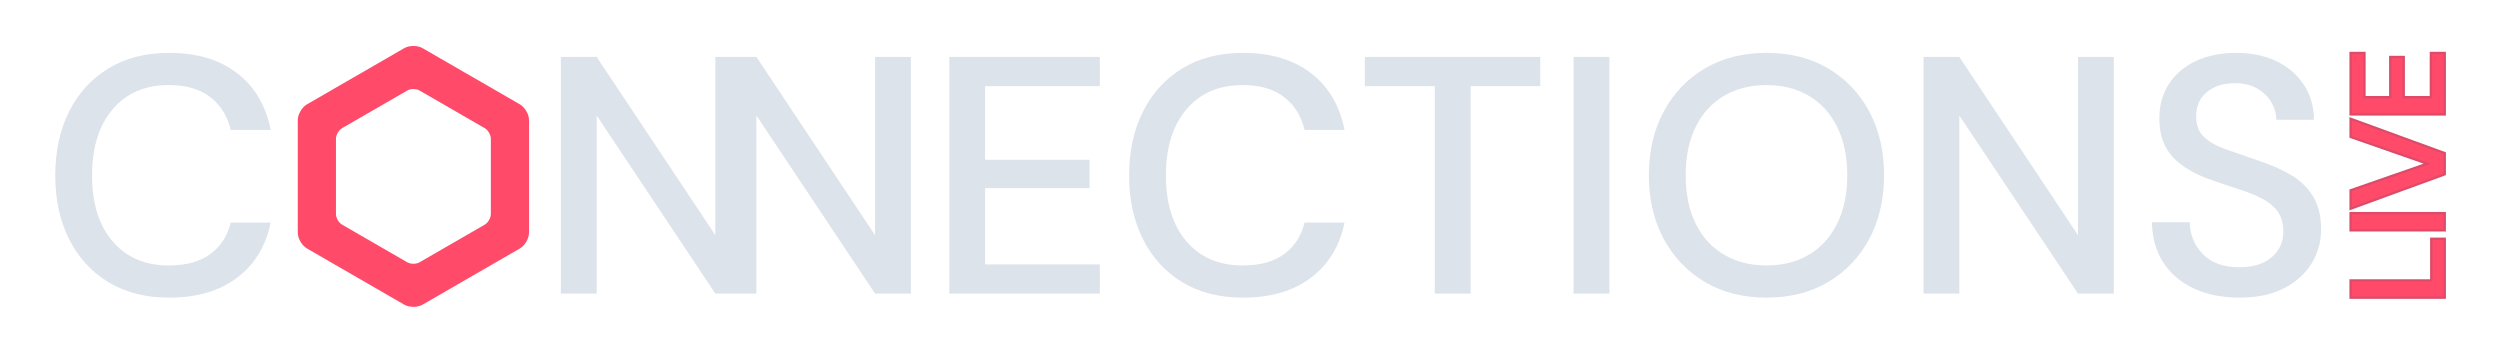
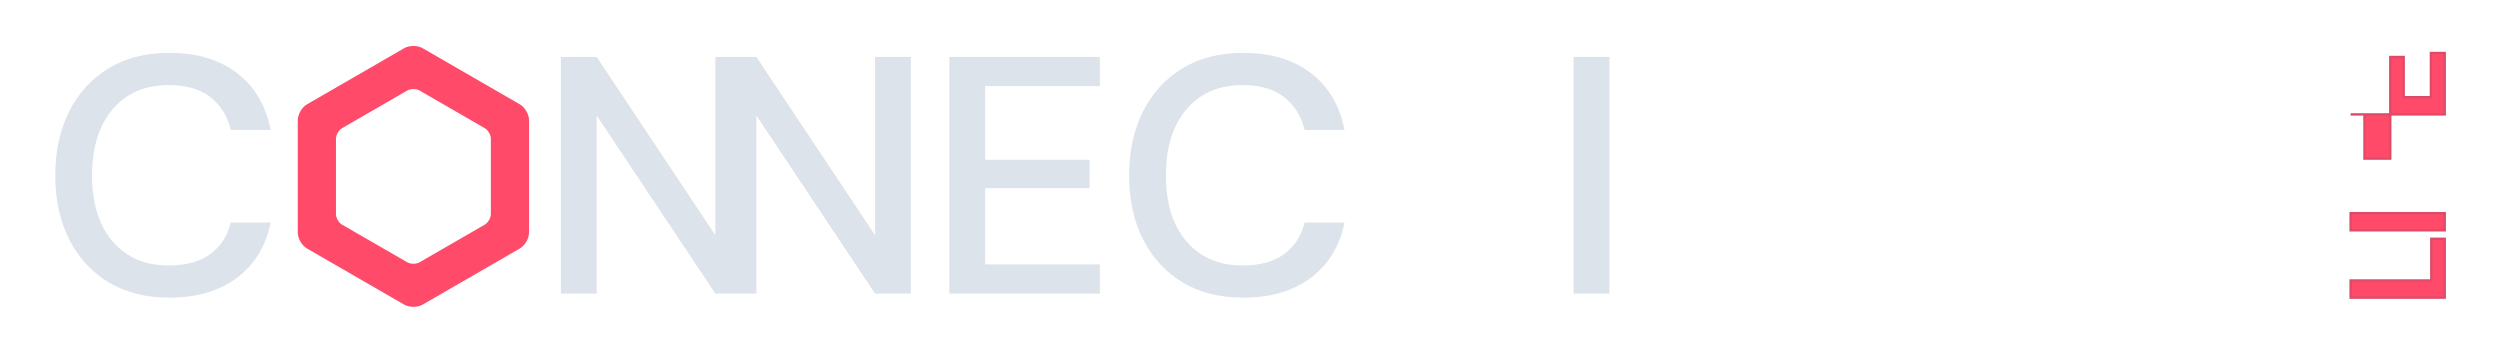
<svg xmlns="http://www.w3.org/2000/svg" version="1.1" id="Layer_1" x="0px" y="0px" viewBox="0 0 2120 291" style="enable-background:new 0 0 2120 291;" xml:space="preserve">
  <style type="text/css"> .st0{fill:#DDE3EB;} .st1{fill:#FF4A6A;} .st2{fill:#FF4A6A;stroke:#DD4B69;stroke-width:2;stroke-miterlimit:10;} </style>
  <g>
    <g>
      <g>
        <path class="st0" d="M46.862,148.898c0-20.635,3.921-38.751,11.759-54.344S77.582,66.78,91.998,58 c14.42-8.775,31.562-13.165,51.439-13.165c23.513,0,42.737,5.741,57.663,17.215c14.931,11.478,24.4,27.53,28.413,48.147h-33.87 c-2.708-11.621-8.444-20.87-17.215-27.747c-8.771-6.881-20.529-10.32-35.272-10.32c-20.061,0-35.924,6.826-47.587,20.484 c-11.667,13.657-17.496,32.422-17.496,56.284c0,23.678,5.829,42.3,17.496,55.865c11.662,13.565,27.526,20.346,47.587,20.346 c14.742,0,26.501-3.241,35.272-9.727c8.771-6.486,14.508-15.372,17.215-26.666h33.87c-4.013,19.877-13.483,35.46-28.413,46.75 c-14.926,11.29-34.15,16.935-57.663,16.935c-19.877,0-37.018-4.358-51.439-13.078c-14.416-8.716-25.54-20.86-33.378-36.435 C50.783,187.319,46.862,169.322,46.862,148.898z" />
        <polygon class="st0" points="742.05,48.264 742.05,199.427 641.416,48.264 636.982,48.264 611.044,48.264 606.61,48.264 606.61,199.427 505.976,48.264 475.605,48.264 475.605,248.972 505.976,248.972 505.976,97.951 606.61,248.972 611.044,248.972 636.982,248.972 641.416,248.972 641.416,97.951 742.05,248.972 772.421,248.972 772.421,48.264 " />
        <path class="st0" d="M805.011,248.972V48.264h127.645v24.772h-97.274v62.425h88.595v24.074h-88.595v64.664h97.274v24.772H805.011 z" />
        <path class="st0" d="M957.488,148.898c0-20.635,3.921-38.751,11.759-54.344c7.838-15.592,18.962-27.774,33.378-36.554 c14.42-8.775,31.562-13.165,51.439-13.165c23.513,0,42.737,5.741,57.663,17.215c14.931,11.478,24.4,27.53,28.413,48.147h-33.87 c-2.708-11.621-8.444-20.87-17.215-27.747c-8.771-6.881-20.529-10.32-35.271-10.32c-20.061,0-35.924,6.826-47.587,20.484 c-11.667,13.657-17.496,32.422-17.496,56.284c0,23.678,5.829,42.3,17.496,55.865c11.662,13.565,27.526,20.346,47.587,20.346 c14.742,0,26.501-3.241,35.271-9.727s14.508-15.372,17.215-26.666h33.87c-4.013,19.877-13.483,35.46-28.413,46.75 c-14.926,11.29-34.15,16.935-57.663,16.935c-19.877,0-37.018-4.358-51.439-13.078c-14.416-8.716-25.54-20.86-33.378-36.435 C961.409,187.319,957.488,169.322,957.488,148.898z" />
-         <path class="st0" d="M1157.358,73.037V48.264h148.777v24.772h-59.06v175.935h-30.376V73.037H1157.358z" />
        <path class="st0" d="M1334.41,248.972V48.264h30.371v200.707H1334.41z" />
-         <path class="st0" d="M1398.233,148.618c0-20.447,4.202-38.466,12.595-54.059c8.398-15.592,20.061-27.779,34.991-36.559 c14.931-8.775,32.334-13.165,52.206-13.165c19.904,0,37.308,4.39,52.211,13.165c14.903,8.78,26.538,20.966,34.899,36.559 c8.362,15.592,12.545,33.612,12.545,54.059c0,20.424-4.183,38.42-12.545,53.99c-8.362,15.574-19.996,27.765-34.899,36.577 s-32.307,13.216-52.211,13.216c-19.872,0-37.276-4.404-52.206-13.216s-26.593-21.003-34.991-36.577 C1402.434,187.038,1398.233,169.042,1398.233,148.618z M1429.445,148.618c0,15.85,2.823,29.507,8.467,40.972 c5.645,11.469,13.648,20.254,24.005,26.358c10.357,6.109,22.391,9.161,36.108,9.161c13.717,0,25.706-3.052,35.97-9.161 c10.265-6.105,18.245-14.889,23.936-26.358c5.691-11.465,8.536-25.122,8.536-40.972c0-15.845-2.845-29.503-8.536-40.972 c-5.691-11.465-13.671-20.254-23.936-26.358c-10.265-6.105-22.253-9.157-35.97-9.157c-13.717,0-25.751,3.052-36.108,9.157 c-10.357,6.105-18.36,14.894-24.005,26.358C1432.268,119.115,1429.445,132.773,1429.445,148.618z" />
-         <path class="st0" d="M1631.132,248.972V48.264h30.371l100.634,151.163V48.264h30.371v200.707h-30.371l-100.634-151.02v151.02 H1631.132z" />
-         <path class="st0" d="M1824.843,188.44h32.049c0.184,10.692,3.926,19.73,11.216,27.121c7.291,7.392,17.528,11.088,30.707,11.088 c11.685,0,20.842-2.818,27.48-8.458s9.957-12.844,9.957-21.61c0-7.084-1.59-12.816-4.767-17.197 c-3.181-4.381-7.507-7.994-12.972-10.839c-5.466-2.841-11.731-5.406-18.787-7.691c-7.061-2.28-14.489-4.776-22.299-7.484 c-15.432-5.125-27.002-11.791-34.715-19.992c-7.718-8.205-11.57-19.017-11.57-32.445c0-0.372,0-0.745,0-1.122 c0.092-10.816,2.74-20.281,7.948-28.399c5.397-8.389,13-14.921,22.81-19.583c9.814-4.661,21.279-6.996,34.394-6.996 c12.981,0,24.4,2.381,34.256,7.139c9.856,4.758,17.56,11.386,23.122,19.877c5.557,8.49,8.426,18.383,8.614,29.673h-32.049 c0-5.135-1.356-10.03-4.068-14.696s-6.642-8.541-11.782-11.621c-5.144-3.075-11.455-4.615-18.934-4.615c-0.372,0-0.703,0-0.984,0 c-9.07,0-16.645,2.423-22.718,7.268c-6.265,5.038-9.401,11.892-9.401,20.557c0,7.833,2.317,13.846,6.946,18.043 c4.625,4.192,10.959,7.668,19.003,10.416c8.04,2.749,17.197,5.944,27.471,9.58c9.897,3.259,18.797,7.18,26.689,11.745 c7.888,4.569,14.167,10.582,18.843,18.038c4.666,7.461,7.001,16.921,7.001,28.385c0,10.191-2.593,19.633-7.773,28.33 c-5.185,8.693-12.935,15.776-23.255,21.247c-10.32,5.466-23.044,8.201-38.177,8.201c-14.756,0-27.668-2.588-38.738-7.769 c-11.069-5.176-19.711-12.545-25.922-22.111C1828.226,212.955,1825.026,201.596,1824.843,188.44z" />
      </g>
      <path class="st1" d="M440.885,210.686c4.261-2.46,7.747-8.499,7.747-13.42v-95.34c0-4.921-3.486-10.959-7.747-13.42 l-82.568-47.671c-4.261-2.46-11.235-2.46-15.496,0l-82.567,47.671c-4.262,2.46-7.748,8.499-7.748,13.42v95.34 c0,4.921,3.486,10.96,7.748,13.42l82.567,47.67c4.261,2.46,11.235,2.46,15.496,0L440.885,210.686z M345.38,222.433l-55.296-31.925 c-2.854-1.647-5.189-5.692-5.189-8.987V117.67c0-3.295,2.335-7.34,5.189-8.988l55.296-31.925c2.854-1.647,7.524-1.647,10.378,0 l55.297,31.925c2.854,1.648,5.189,5.693,5.189,8.988v63.851c0,3.296-2.335,7.34-5.189,8.987l-55.297,31.925 C352.904,224.082,348.233,224.082,345.38,222.433z" />
    </g>
    <g>
      <path class="st2" d="M2073.138,252.408h-79.822v-14.584h68.411v-35.347h11.411V252.408z" />
      <path class="st2" d="M2073.138,195.319h-79.822v-14.584h79.822V195.319z" />
-       <path class="st2" d="M1993.316,176.973v-15.586l64.904-22.6l-64.904-22.656v-15.418l79.822,29.168v17.924L1993.316,176.973z" />
-       <path class="st2" d="M2073.138,97.006h-79.822V44.904h11.745v37.518h21.876V48.299h11.411v34.123h23.045V44.904h11.745V97.006z" />
+       <path class="st2" d="M2073.138,97.006h-79.822h11.745v37.518h21.876V48.299h11.411v34.123h23.045V44.904h11.745V97.006z" />
    </g>
  </g>
  <g> </g>
  <g> </g>
  <g> </g>
  <g> </g>
  <g> </g>
  <g> </g>
  <g> </g>
  <g> </g>
  <g> </g>
  <g> </g>
  <g> </g>
  <g> </g>
  <g> </g>
  <g> </g>
  <g> </g>
</svg>